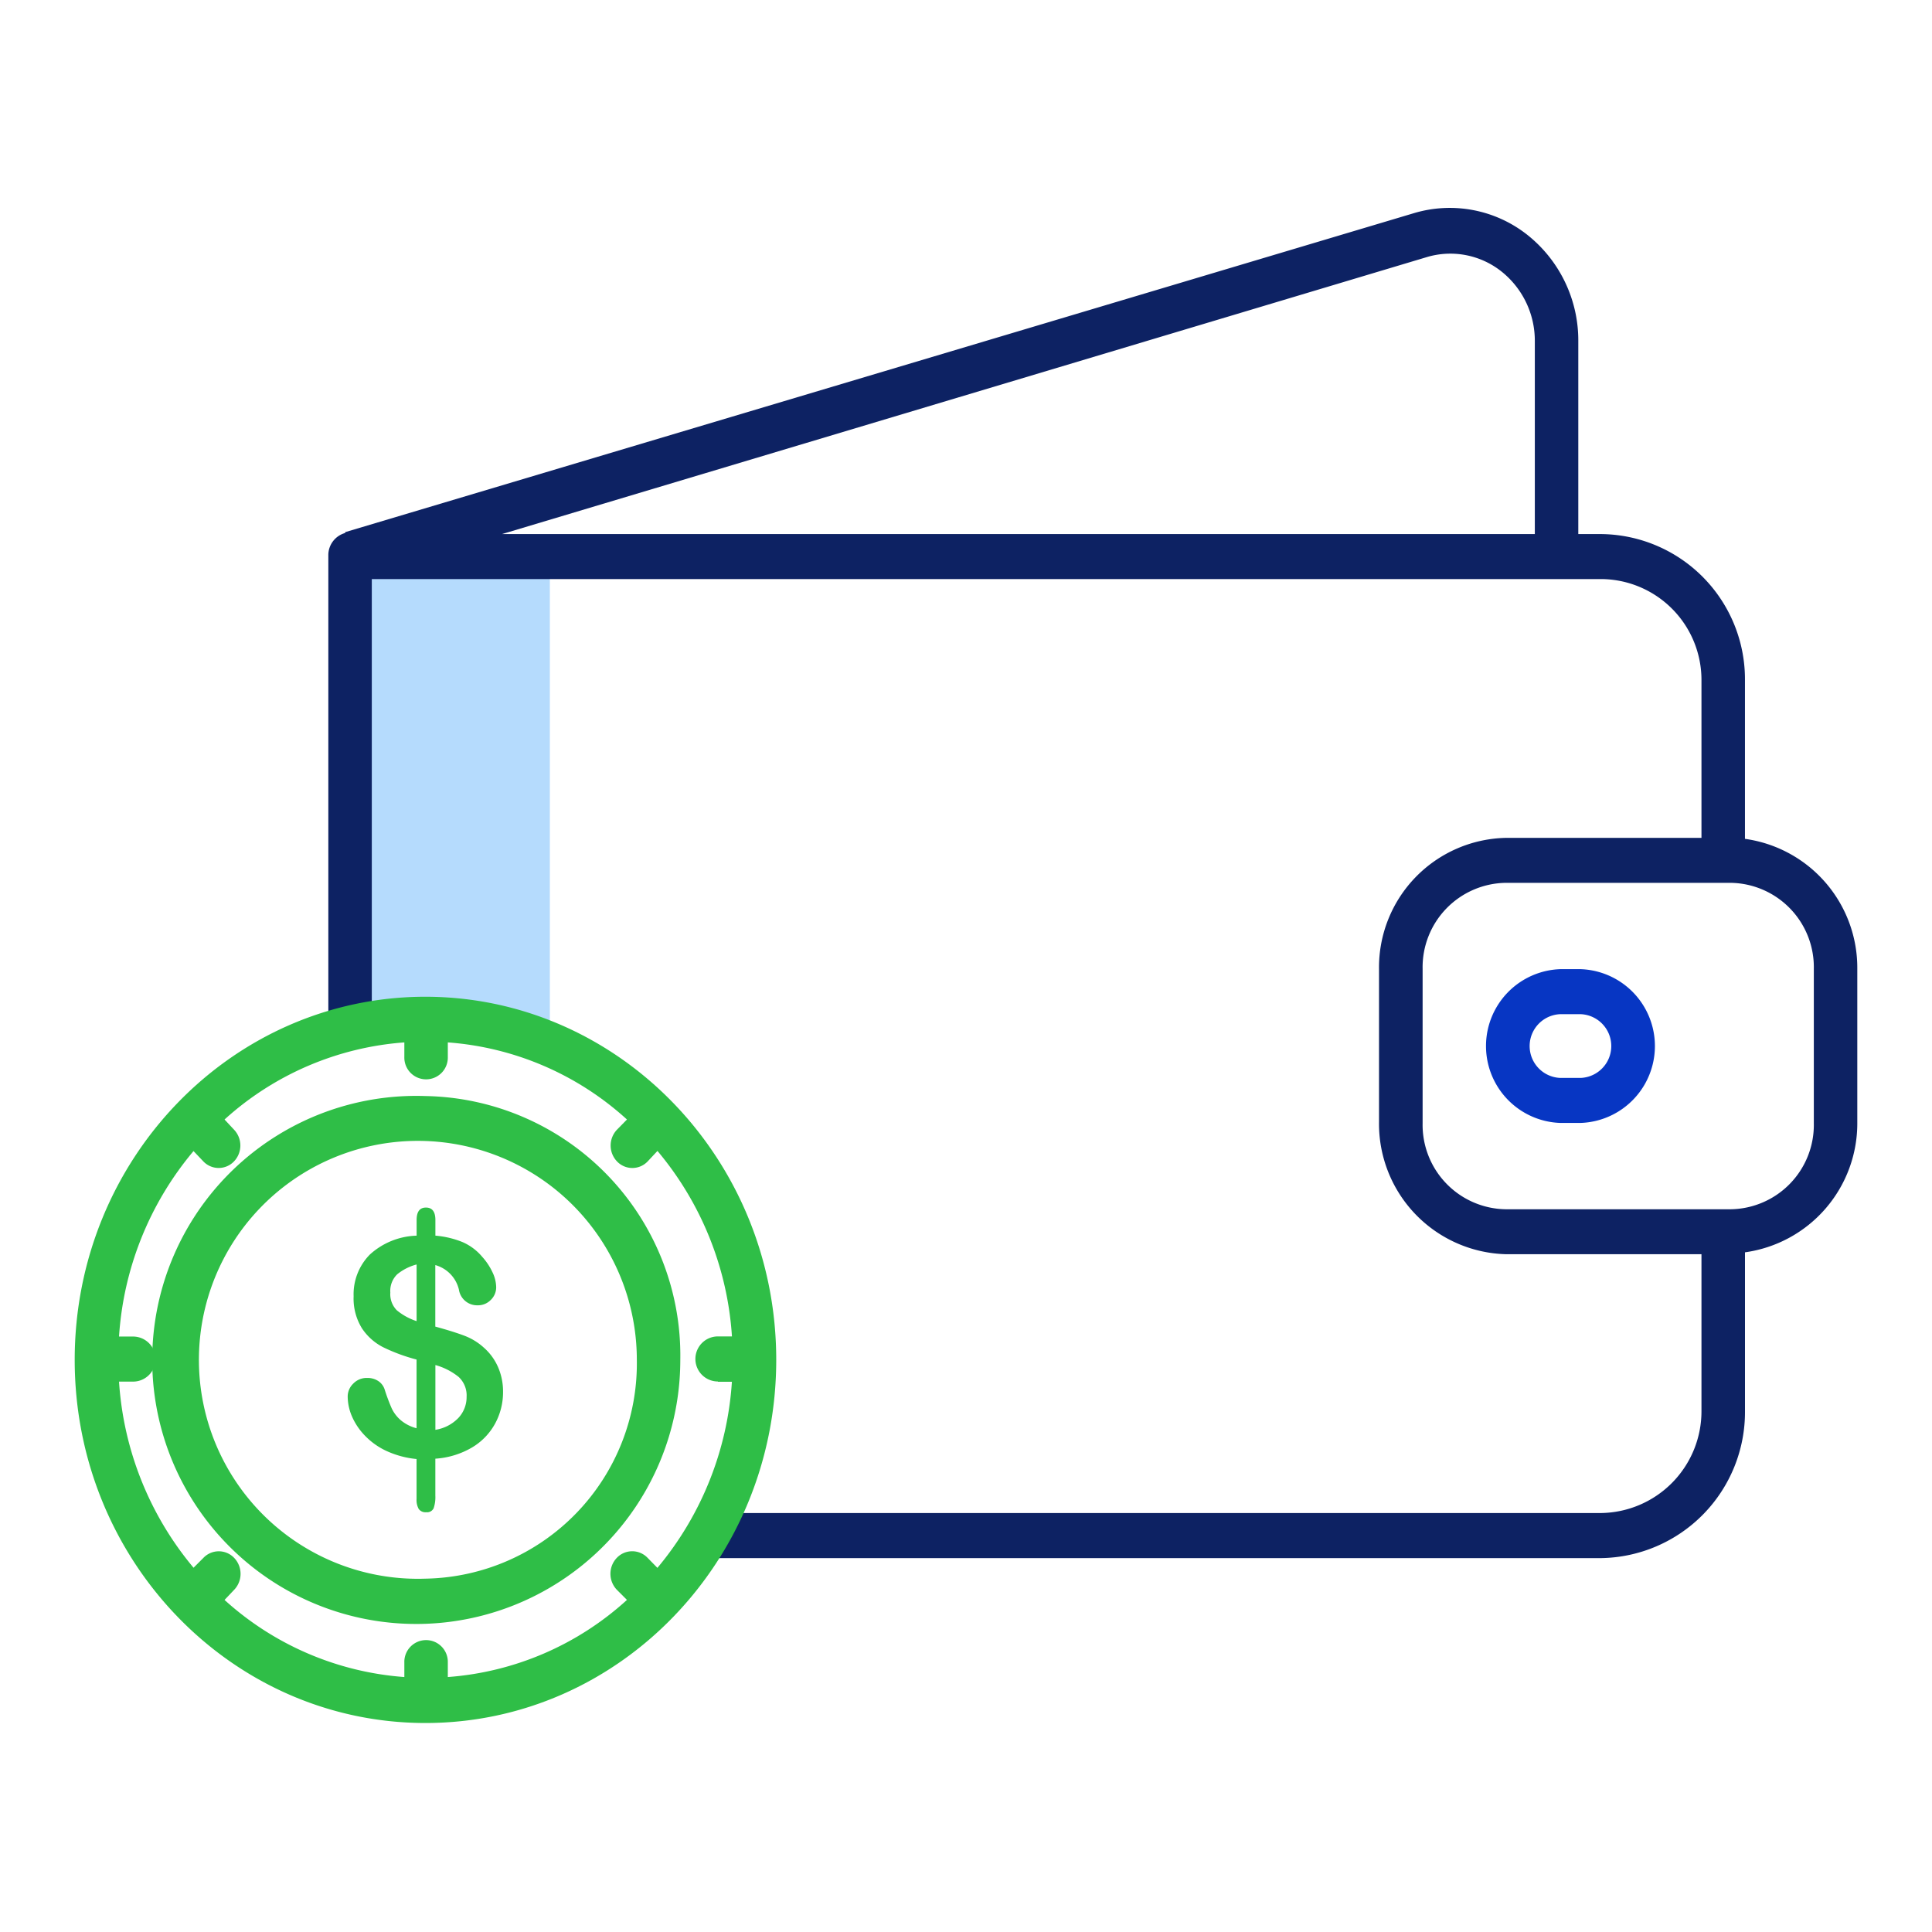
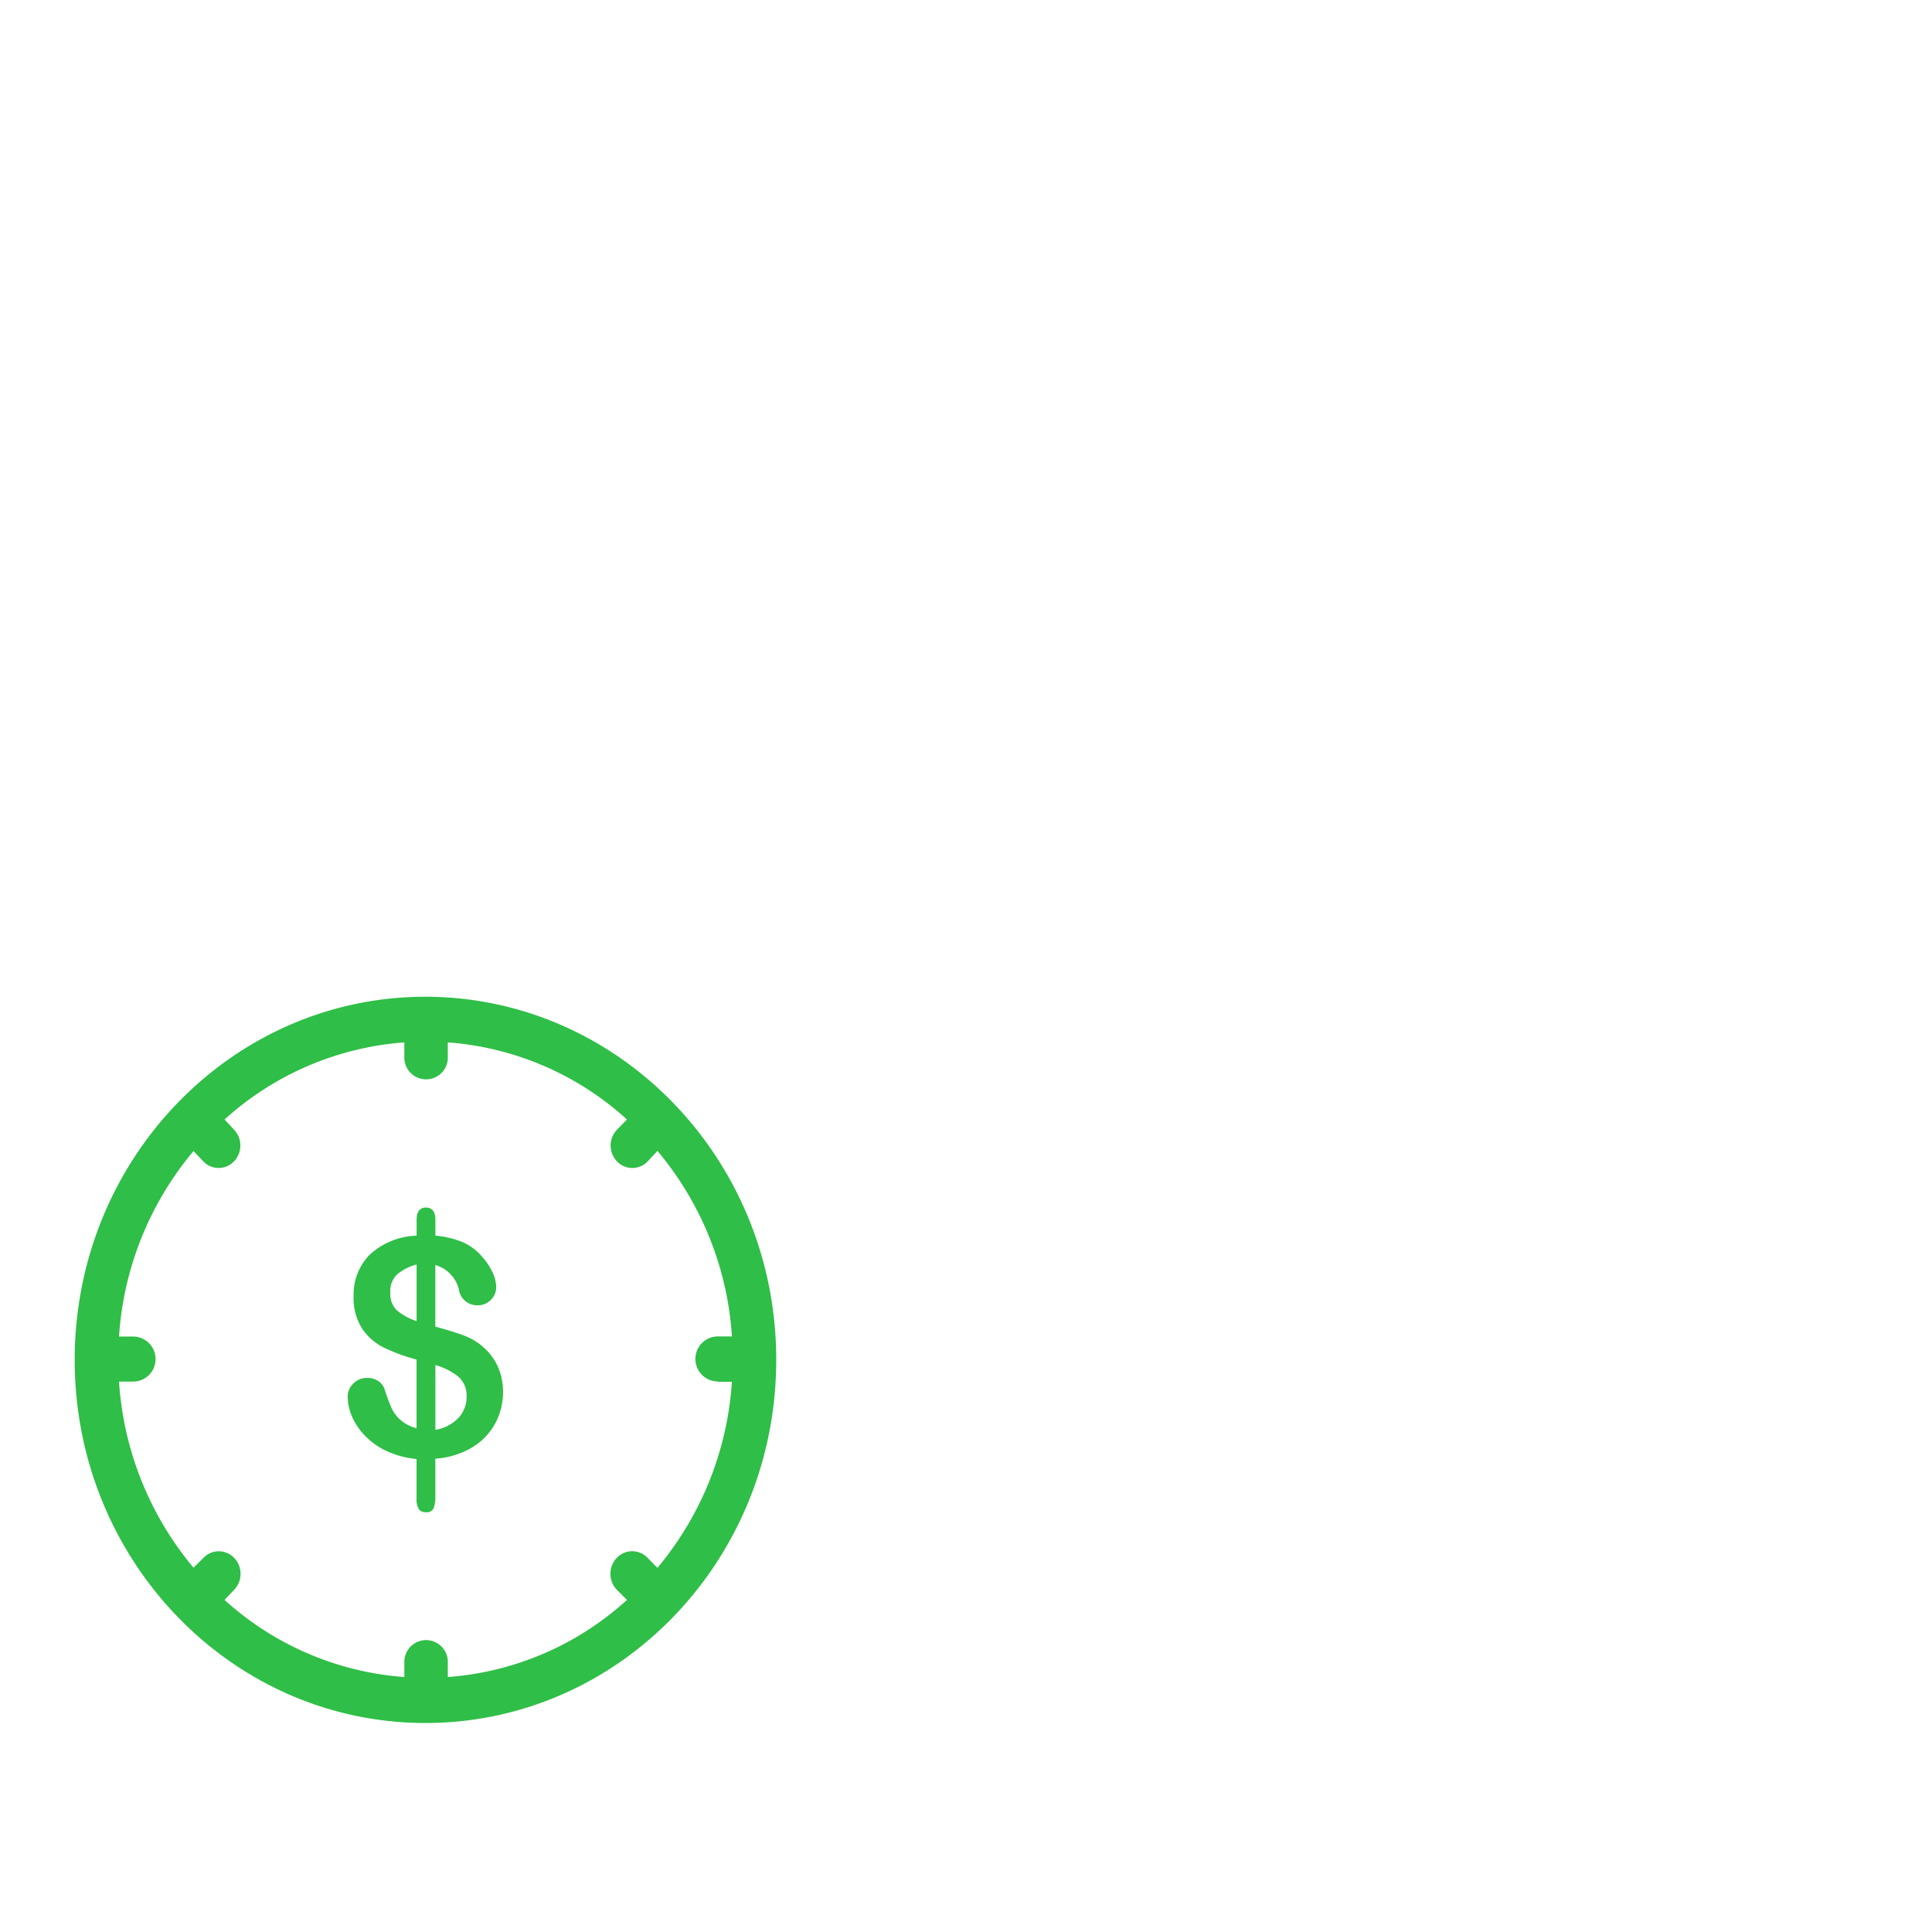
<svg xmlns="http://www.w3.org/2000/svg" width="90" height="90" viewBox="0 0 90 90">
  <g id="Grupo_53" data-name="Grupo 53" transform="translate(-4257 -3822)">
-     <rect id="Rectángulo_40" data-name="Rectángulo 40" width="90" height="90" transform="translate(4257 3822)" fill="none" />
    <g id="Grupo_38" data-name="Grupo 38" transform="translate(4260.48 3831.683)">
-       <path id="Trazado_65" data-name="Trazado 65" d="M86.121,168.956a49.7,49.7,0,0,1,6.334-.4q1.443,0,2.851.08V147H86v21.973Z" transform="translate(-73.172 -130.757)" fill="#b5dbfd" />
-       <path id="Trazado_66" data-name="Trazado 66" d="M48.349,290.833a12.3,12.3,0,1,0,11.871,12.29A12.086,12.086,0,0,0,48.349,290.833Zm0,22.482a10.2,10.2,0,1,1,9.846-10.193,10.024,10.024,0,0,1-9.846,10.193Z" transform="translate(-32.009 -249.458)" fill="#2fbe47" />
      <g id="Grupo_37" data-name="Grupo 37" transform="translate(11.815 0)">
-         <path id="Trazado_68" data-name="Trazado 68" d="M145.992,83.427V76.05a6.765,6.765,0,0,0-6.72-6.821h-1.044V60.252a6.277,6.277,0,0,0-2.382-4.968,5.826,5.826,0,0,0-5.269-1.006L80.794,69.137l-.019.044A1.07,1.07,0,0,0,80,70.191v22.1h2.025V71.325h57.247a4.7,4.7,0,0,1,4.694,4.724v7.332h-9.105a6.036,6.036,0,0,0-5.916,6.108v7.132a6.078,6.078,0,0,0,5.916,6.155h9.105v7.285a4.742,4.742,0,0,1-4.694,4.772H97.553v2.1h41.72a6.806,6.806,0,0,0,6.72-6.868v-7.377a6.066,6.066,0,0,0,5.232-6.062V89.489A6.066,6.066,0,0,0,145.992,83.427ZM131.144,56.335a3.828,3.828,0,0,1,3.48.642,4.125,4.125,0,0,1,1.579,3.275v8.977H88.091ZM149.2,96.682a3.931,3.931,0,0,1-3.862,4h-10.5a3.931,3.931,0,0,1-3.862-4V89.476a3.931,3.931,0,0,1,3.862-4h10.5a3.931,3.931,0,0,1,3.862,4Z" transform="translate(-80 -54.033)" fill="#0d2263" />
-         <path id="Trazado_69" data-name="Trazado 69" d="M403.952,257h-.94a3.584,3.584,0,0,0,0,7.164h.94a3.584,3.584,0,0,0,0-7.164Zm0,5.067h-.94a1.486,1.486,0,0,1,0-2.97h.94a1.486,1.486,0,0,1,0,2.97Z" transform="translate(-345.619 -221.536)" fill="#0736c3" />
-       </g>
+         </g>
      <path id="Trazado_72" data-name="Trazado 72" d="M26.339,264.355c-9.024,0-16.34,7.574-16.34,16.916s7.316,16.916,16.34,16.916,16.34-7.573,16.34-16.916-7.32-16.905-16.34-16.916ZM39.961,282.29h.653a15.014,15.014,0,0,1-3.47,8.67l-.457-.466a.99.99,0,0,0-1.435,0,1.077,1.077,0,0,0,0,1.485l.473.474a13.9,13.9,0,0,1-8.345,3.593v-.676a1.013,1.013,0,1,0-2.025,0v.676a13.99,13.99,0,0,1-8.376-3.592l.449-.473a1.076,1.076,0,0,0,0-1.485.99.99,0,0,0-1.435,0l-.458.458a15.014,15.014,0,0,1-3.471-8.67h.652a1.049,1.049,0,0,0,0-2.1h-.652a14.925,14.925,0,0,1,3.47-8.64l.457.481a.986.986,0,0,0,1.429,0,1.072,1.072,0,0,0,0-1.479l-.441-.472a13.991,13.991,0,0,1,8.376-3.592v.676a1.013,1.013,0,1,0,2.025,0v-.676a13.9,13.9,0,0,1,8.345,3.592l-.464.473a1.072,1.072,0,0,0,0,1.479.986.986,0,0,0,1.429,0l.456-.488a14.925,14.925,0,0,1,3.47,8.64h-.653a1.049,1.049,0,0,0,0,2.1Z" transform="translate(-9.999 -227.606)" fill="#2fbe47" />
      <path id="Trazado_73" data-name="Trazado 73" d="M-6.283-32.15v.744a4.31,4.31,0,0,1,1.264.3,2.5,2.5,0,0,1,.92.689,2.926,2.926,0,0,1,.479.723,1.667,1.667,0,0,1,.169.682.814.814,0,0,1-.251.6.83.83,0,0,1-.61.251.858.858,0,0,1-.875-.73,1.561,1.561,0,0,0-1.1-1.144v2.866q.854.234,1.361.427a2.819,2.819,0,0,1,.906.558,2.58,2.58,0,0,1,.658.906,2.845,2.845,0,0,1,.231,1.154A3.059,3.059,0,0,1-3.5-22.653a2.913,2.913,0,0,1-1.085,1.12,3.862,3.862,0,0,1-1.7.517V-19.3a1.622,1.622,0,0,1-.079.592.336.336,0,0,1-.348.186.385.385,0,0,1-.348-.152.866.866,0,0,1-.1-.468V-21a4.351,4.351,0,0,1-1.409-.379,3.335,3.335,0,0,1-1.006-.72,3,3,0,0,1-.6-.9,2.371,2.371,0,0,1-.193-.913.834.834,0,0,1,.258-.6.863.863,0,0,1,.644-.265.912.912,0,0,1,.524.145.745.745,0,0,1,.3.406,8.728,8.728,0,0,0,.324.865,1.665,1.665,0,0,0,.417.548,1.862,1.862,0,0,0,.741.379v-3.2A8.432,8.432,0,0,1-8.7-26.2a2.6,2.6,0,0,1-1.006-.892,2.633,2.633,0,0,1-.386-1.488,2.637,2.637,0,0,1,.754-1.943,3.379,3.379,0,0,1,2.181-.882v-.73q0-.579.434-.579T-6.283-32.15Zm-.875,4.726v-2.639a2.4,2.4,0,0,0-.9.455,1.073,1.073,0,0,0-.324.854,1.064,1.064,0,0,0,.3.823A2.789,2.789,0,0,0-7.158-27.424Zm.875,2.046v3.018a1.891,1.891,0,0,0,1.075-.558,1.416,1.416,0,0,0,.379-.978,1.174,1.174,0,0,0-.369-.927A3,3,0,0,0-6.283-25.378Z" transform="translate(23.085 79.284)" fill="#2fbe47" />
    </g>
  </g>
</svg>